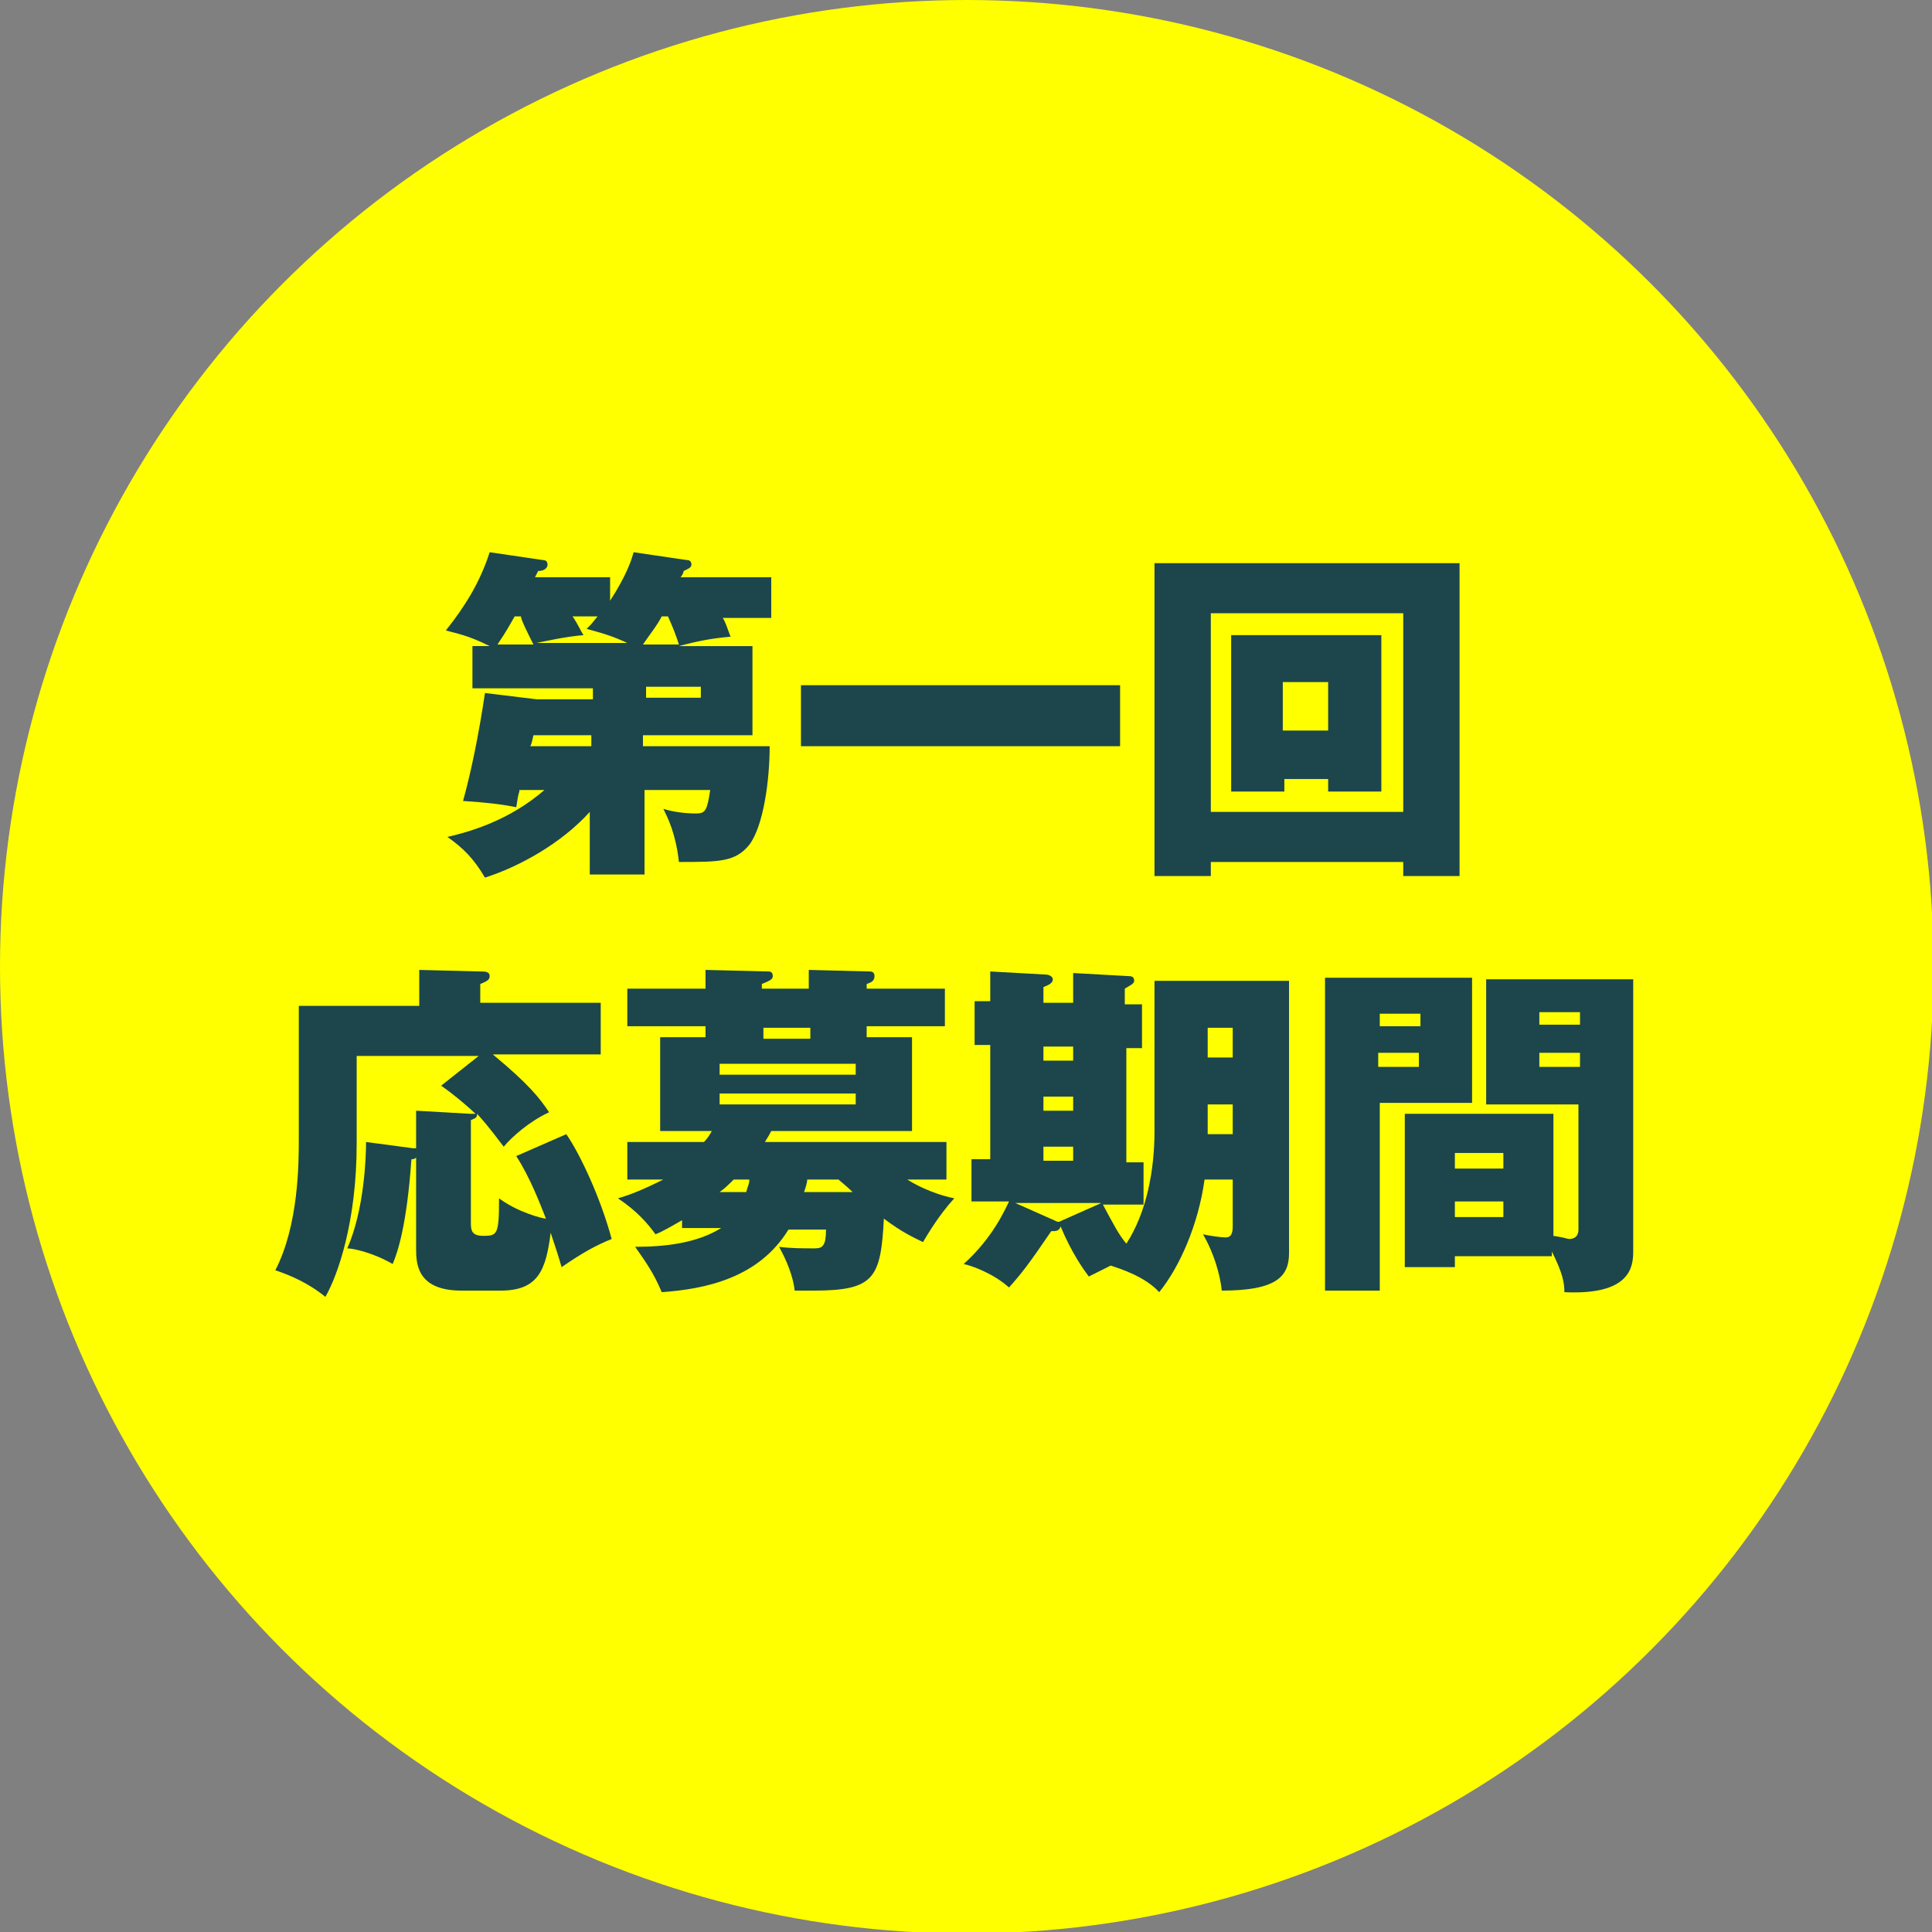
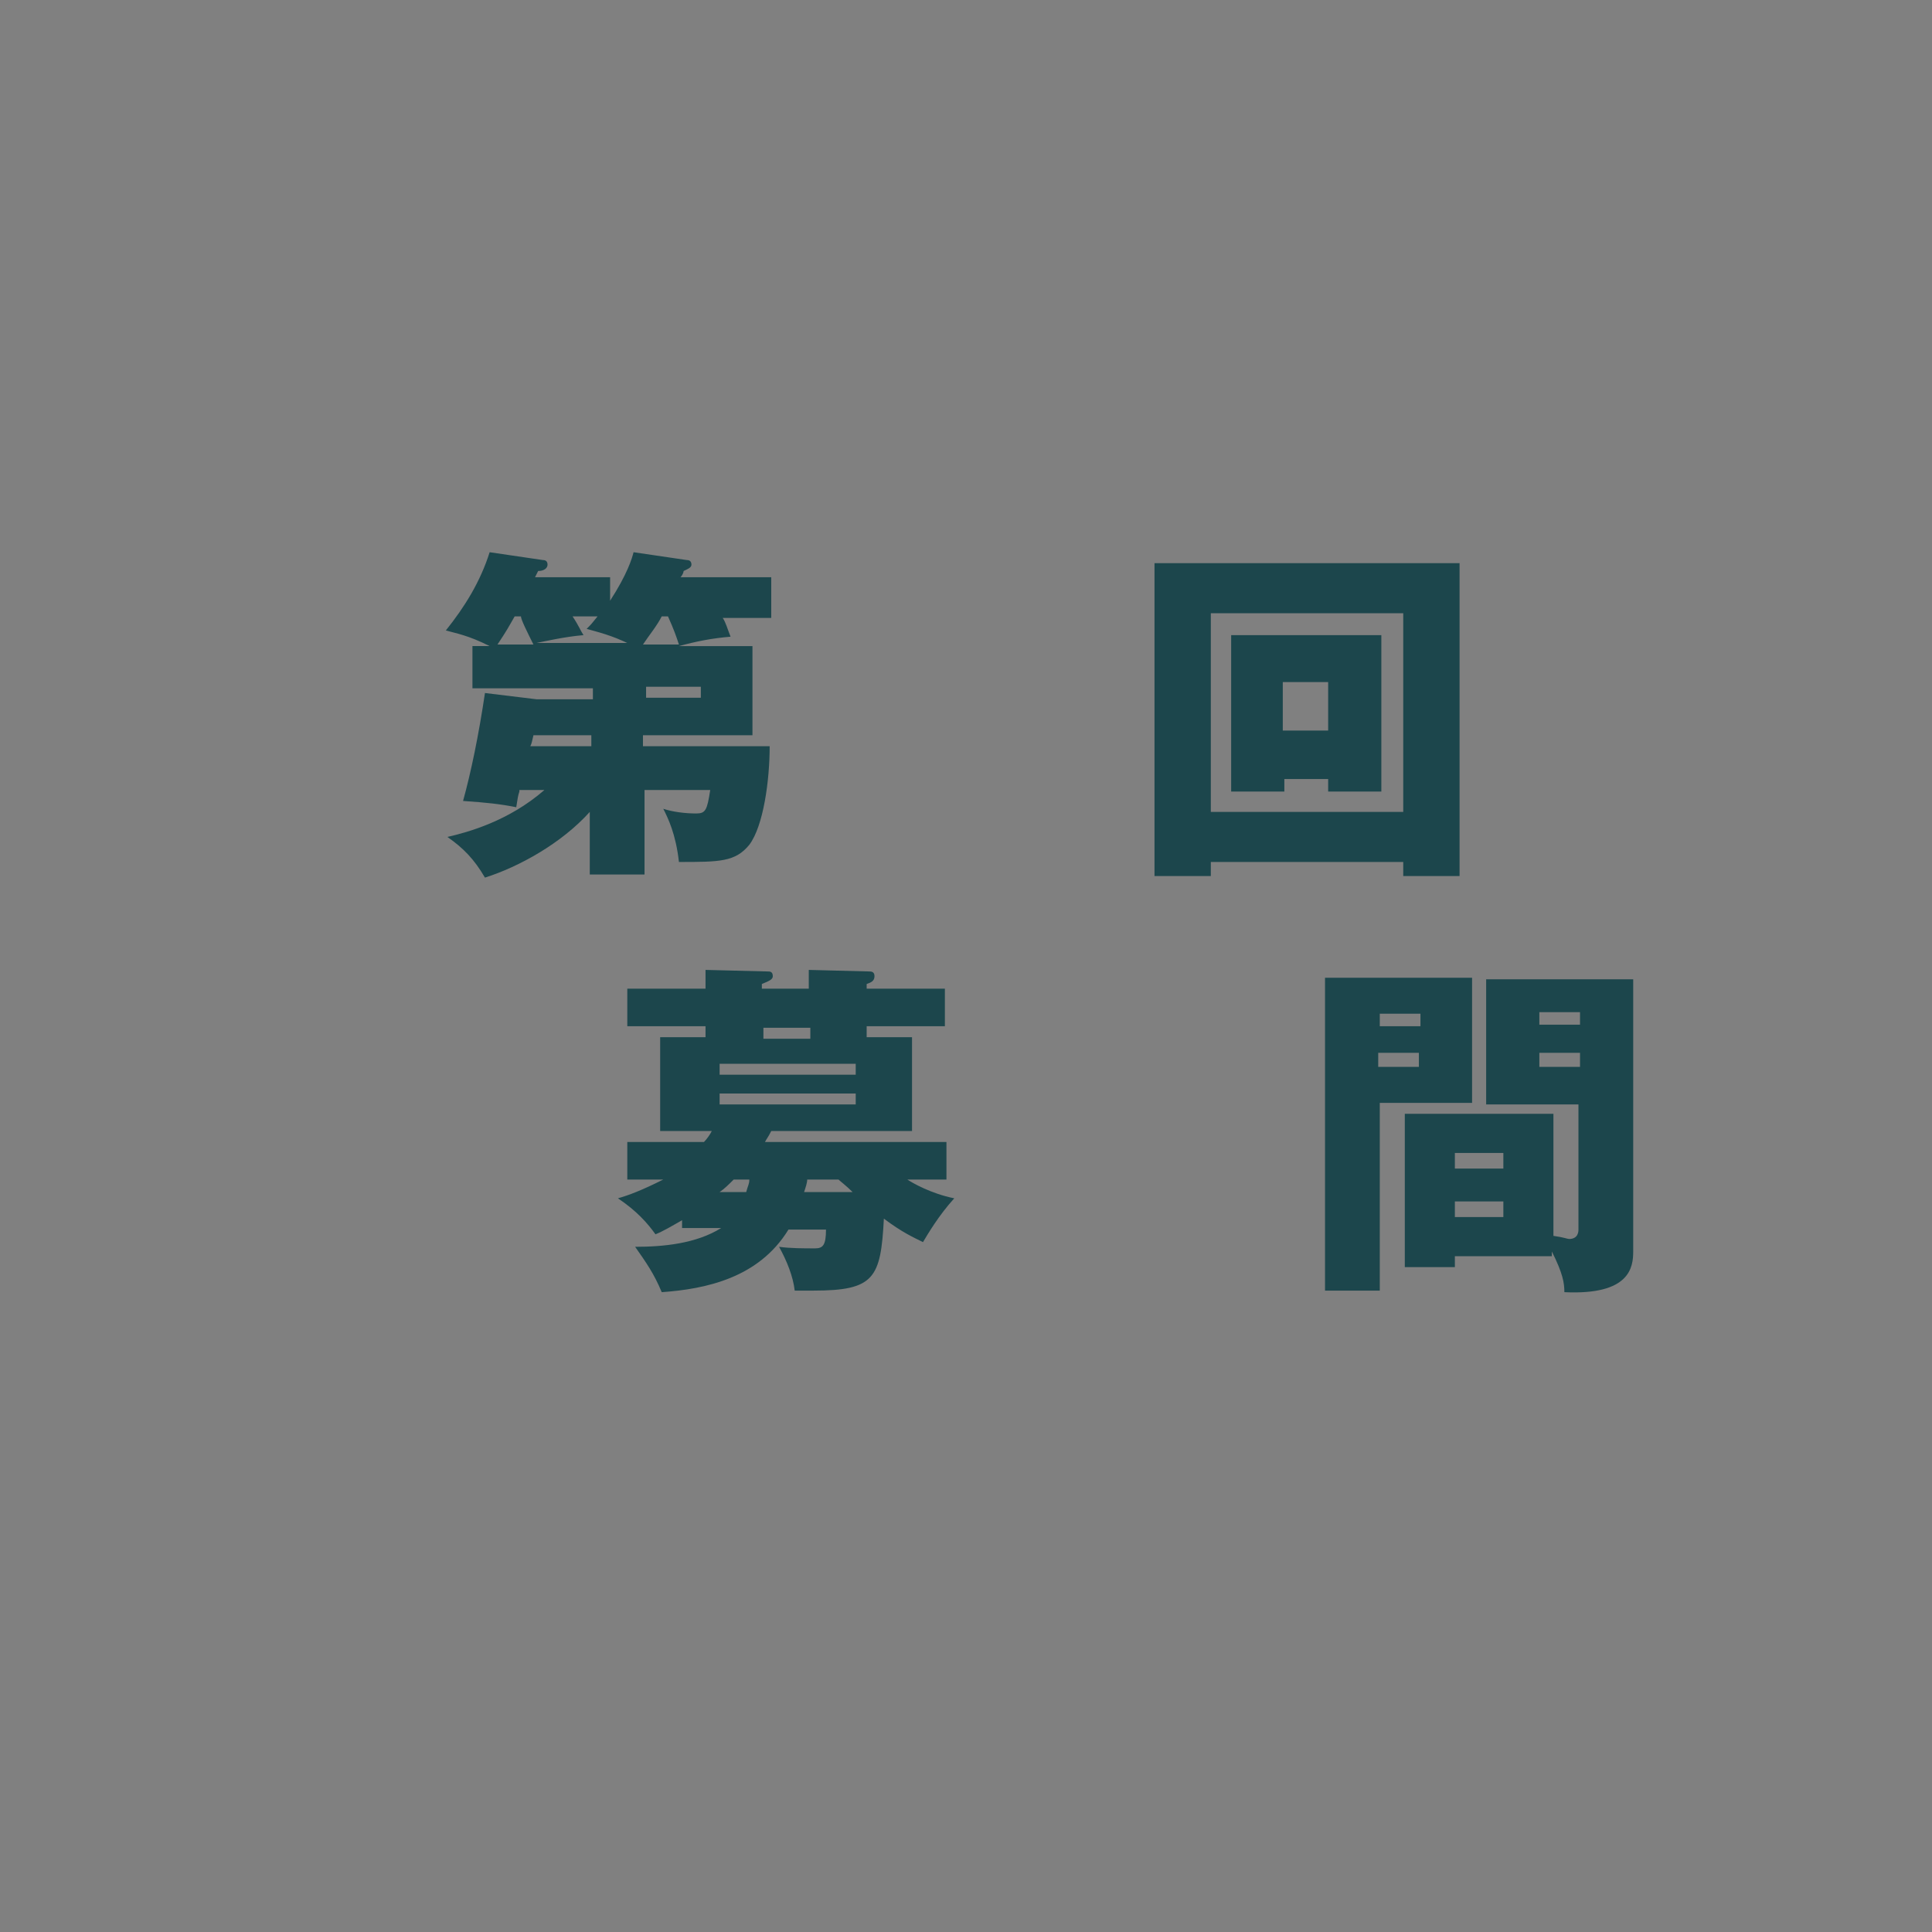
<svg xmlns="http://www.w3.org/2000/svg" version="1.1" id="レイヤー_1" x="0px" y="0px" viewBox="0 0 123.5 123.5" style="enable-background:new 0 0 123.5 123.5;" xml:space="preserve">
  <rect x="0" y="0" width="123.5" height="123.5" fill="#808080" stroke="none" />
  <style type="text/css">
	.st0{fill:#FFFF00;}
	.st1{fill:#1C464C;}
</style>
-   <circle class="st0" cx="61.8" cy="61.8" r="61.8" />
  <g>
    <g>
      <path class="st1" d="M33.2,50.6c-0.1,0.3-0.1,0.4-0.2,1c-1-0.2-1.9-0.3-3.4-0.4c0.5-1.8,1-4.2,1.4-6.9l3.3,0.4h3.6v-0.7h-7.7v-2.7    h1.1c-1.4-0.7-2.1-0.8-2.8-1c1.2-1.5,2.2-3.1,2.8-5l3.4,0.5c0.2,0,0.3,0.1,0.3,0.3c0,0.2-0.2,0.4-0.6,0.4l-0.2,0.4H39v1.5    c1.1-1.7,1.4-2.7,1.5-3.1l3.4,0.5c0.2,0,0.3,0.1,0.3,0.3c0,0.2-0.3,0.3-0.5,0.4c0,0.1-0.1,0.3-0.2,0.4h5.8v2.6h-3.1    c0.2,0.3,0.3,0.7,0.5,1.2c-1.2,0.1-2.2,0.3-3.3,0.6h4.7V47h-7v0.7h8.1c0,2.2-0.4,5.1-1.3,6.3c-0.9,1.1-1.9,1.1-4.5,1.1    c-0.2-1.8-0.7-2.8-1-3.4c0.6,0.2,1.4,0.3,2.1,0.3c0.6,0,0.7-0.2,0.9-1.5h-4.2v5.4h-3.5v-4c-1.8,2-4.5,3.5-6.7,4.2    c-0.7-1.2-1.4-1.9-2.4-2.6c1.3-0.3,3.9-1,6.2-3H33.2z M34.1,41.2c-0.4-0.8-0.8-1.6-0.8-1.8h-0.4c-0.4,0.7-0.5,0.9-1.1,1.8H34.1z     M37.8,47h-3.7c-0.1,0.4-0.1,0.5-0.2,0.7h3.9V47z M40.3,41.2c-1.2-0.6-2.1-0.8-2.8-1c0.3-0.3,0.3-0.3,0.7-0.8h-1.6    c0.4,0.6,0.5,0.9,0.7,1.2c-1.2,0.1-2.5,0.4-3,0.5H40.3z M43.4,41.2c-0.2-0.6-0.3-0.9-0.7-1.8h-0.4c-0.3,0.6-0.8,1.2-1.2,1.8H43.4z     M41.3,44.6h3.5v-0.7h-3.5V44.6z" />
-       <path class="st1" d="M71.6,43.8v3.9H51.2v-3.9H71.6z" />
      <path class="st1" d="M77.4,55.1V56h-3.6V36h19.5v20h-3.6v-0.9H77.4z M89.7,51.9V39.2H77.4v12.7H89.7z M82.1,49.8v0.8h-3.4v-10h9.6    v10h-3.4v-0.8H82.1z M84.9,46.7v-3.1h-2.9v3.1H84.9z" />
-       <path class="st1" d="M36.2,72.5c0.9,1.3,2.2,4.1,2.9,6.7c-1,0.4-1.9,0.9-3.2,1.8c-0.2-0.7-0.4-1.3-0.7-2.2    c-0.3,2.4-0.8,3.7-3.2,3.7h-2.5c-2.9,0-2.9-1.8-2.9-2.7V74c-0.1,0.1-0.2,0.1-0.3,0.1c-0.3,4.3-0.9,6-1.2,6.7c-1.2-0.7-2.5-1-2.9-1    c1.1-2.5,1.2-5.9,1.2-6.8l3,0.4c0.1,0,0.1,0,0.2,0V71l3.5,0.2c0.2,0,0.2,0,0.3,0c-0.2-0.2-1.2-1.1-2.2-1.8l2.4-1.9h-7.8v5.6    c0,5-1.2,8.4-2,9.8c-1.1-0.9-2.3-1.4-3.2-1.7c1.5-2.9,1.5-6.9,1.5-8.4v-8.5h7.7V62l3.9,0.1c0.3,0,0.6,0,0.6,0.3    c0,0.2-0.1,0.3-0.6,0.5v1.2h7.7v3.3h-6.9c2.3,1.9,3,2.8,3.6,3.7c-1.3,0.6-2.4,1.6-2.9,2.2c-0.4-0.5-0.8-1.1-1.7-2.1    c0,0.3-0.2,0.3-0.4,0.4v6.5c0,0.5,0,0.9,0.8,0.9c0.9,0,1-0.1,1-2.4c1.2,0.9,2.8,1.3,3,1.3c-0.4-1-1-2.6-1.9-4L36.2,72.5z" />
      <path class="st1" d="M43.6,78.6V78c-0.7,0.4-1.2,0.7-1.7,0.9c-0.5-0.7-1.2-1.5-2.4-2.3c0.7-0.2,1.5-0.5,2.9-1.2h-2.3V73H45    c0.2-0.2,0.4-0.5,0.5-0.7h-3.3v-6h2.9v-0.7h-5v-2.4h5v-1.2l4,0.1c0.1,0,0.3,0,0.3,0.3c0,0.2-0.2,0.3-0.7,0.5v0.3h3v-1.2l3.9,0.1    c0.2,0,0.3,0.1,0.3,0.3c0,0.3-0.2,0.4-0.5,0.5v0.3h5v2.4h-5v0.7h2.9v6h-9c-0.2,0.4-0.3,0.5-0.4,0.7h11.6v2.4h-2.5    c0.3,0.2,1.5,0.9,3,1.2c-1,1.1-1.7,2.3-2,2.8c-0.6-0.3-1.3-0.6-2.5-1.5c-0.2,3.8-0.6,4.6-4.5,4.6c-0.5,0-0.8,0-1.2,0    c-0.1-0.9-0.5-1.9-1-2.8c0.7,0.1,1.6,0.1,2.3,0.1c0.5,0,0.7-0.2,0.7-1.2h-2.4c-1.9,3.1-5.3,3.8-8.1,4c-0.5-1.2-1-1.9-1.7-2.9    c1.8,0,3.9-0.2,5.5-1.2H43.6z M54.7,68.7v-0.7H46v0.7H54.7z M46,69.9v0.7h8.7v-0.7H46z M46.9,75.4c-0.3,0.3-0.6,0.6-0.9,0.8h1.7    c0.1-0.4,0.2-0.5,0.2-0.8H46.9z M51.8,65.7h-3v0.7h3V65.7z M51.6,75.4c0,0.2-0.1,0.5-0.2,0.8h3.1c-0.4-0.4-0.8-0.7-0.9-0.8H51.6z" />
-       <path class="st1" d="M73.8,62.7h8.6v17.4c0,1.5-0.8,2.4-4.3,2.4c-0.1-1-0.5-2.4-1.2-3.6c0.4,0.1,1.2,0.2,1.4,0.2    c0.2,0,0.5,0,0.5-0.7v-3H77c-0.4,2.9-1.6,5.6-2.9,7.2c-0.9-1-2.5-1.5-3.1-1.7c-0.8,0.4-1,0.5-1.4,0.7c-0.3-0.4-1.1-1.5-1.8-3.2    c-0.1,0.3-0.3,0.3-0.6,0.3c-1.5,2.2-1.9,2.7-2.7,3.6c-1-0.9-2.4-1.4-2.9-1.5c1.9-1.7,2.7-3.6,2.9-4h-2.4v-2.7h1.2v-7.3h-1v-2.8h1    v-1.9l3.6,0.2c0.1,0,0.4,0.1,0.4,0.3c0,0.3-0.4,0.4-0.6,0.5v1h1.9v-1.9l3.6,0.2c0.2,0,0.3,0.1,0.3,0.3c0,0.2-0.3,0.3-0.6,0.5v1    h1.1v2.8H72v7.3h1.1v2.7h-2.6c0.7,1.3,1,1.9,1.5,2.5c1.3-2,1.8-4.7,1.8-7.2V62.7z M70.4,76.9h-5.5l2.7,1.2l0.1,0L70.4,76.9z     M66.7,66.9v0.9h1.9v-0.9H66.7z M66.7,70.1V71h1.9v-0.9H66.7z M66.7,73.3v0.9h1.9v-0.9H66.7z M77.2,67.6h1.6v-1.9h-1.6V67.6z     M78.8,70.6h-1.6v1.9h1.6V70.6z" />
      <path class="st1" d="M94.1,62.5v8h-5.9v12h-3.5v-20H94.1z M90.8,65.6v-0.8h-2.6v0.8H90.8z M88.1,67.3v0.9h2.6v-0.9H88.1z     M99.3,80.3H93V81h-3.2v-9.8h9.5V79c0.7,0.1,0.9,0.2,1,0.2c0.6,0,0.6-0.5,0.6-0.6v-8H95v-8h9.4v17.4c0,1-0.2,2.8-4.4,2.6    c0-0.6-0.1-1.2-0.8-2.6V80.3z M96.1,74.7v-1H93v1H96.1z M93,76.8v1h3.1v-1H93z M101,65.5v-0.8h-2.6v0.8H101z M98.4,67.3v0.9h2.6    v-0.9H98.4z" />
    </g>
  </g>
</svg>